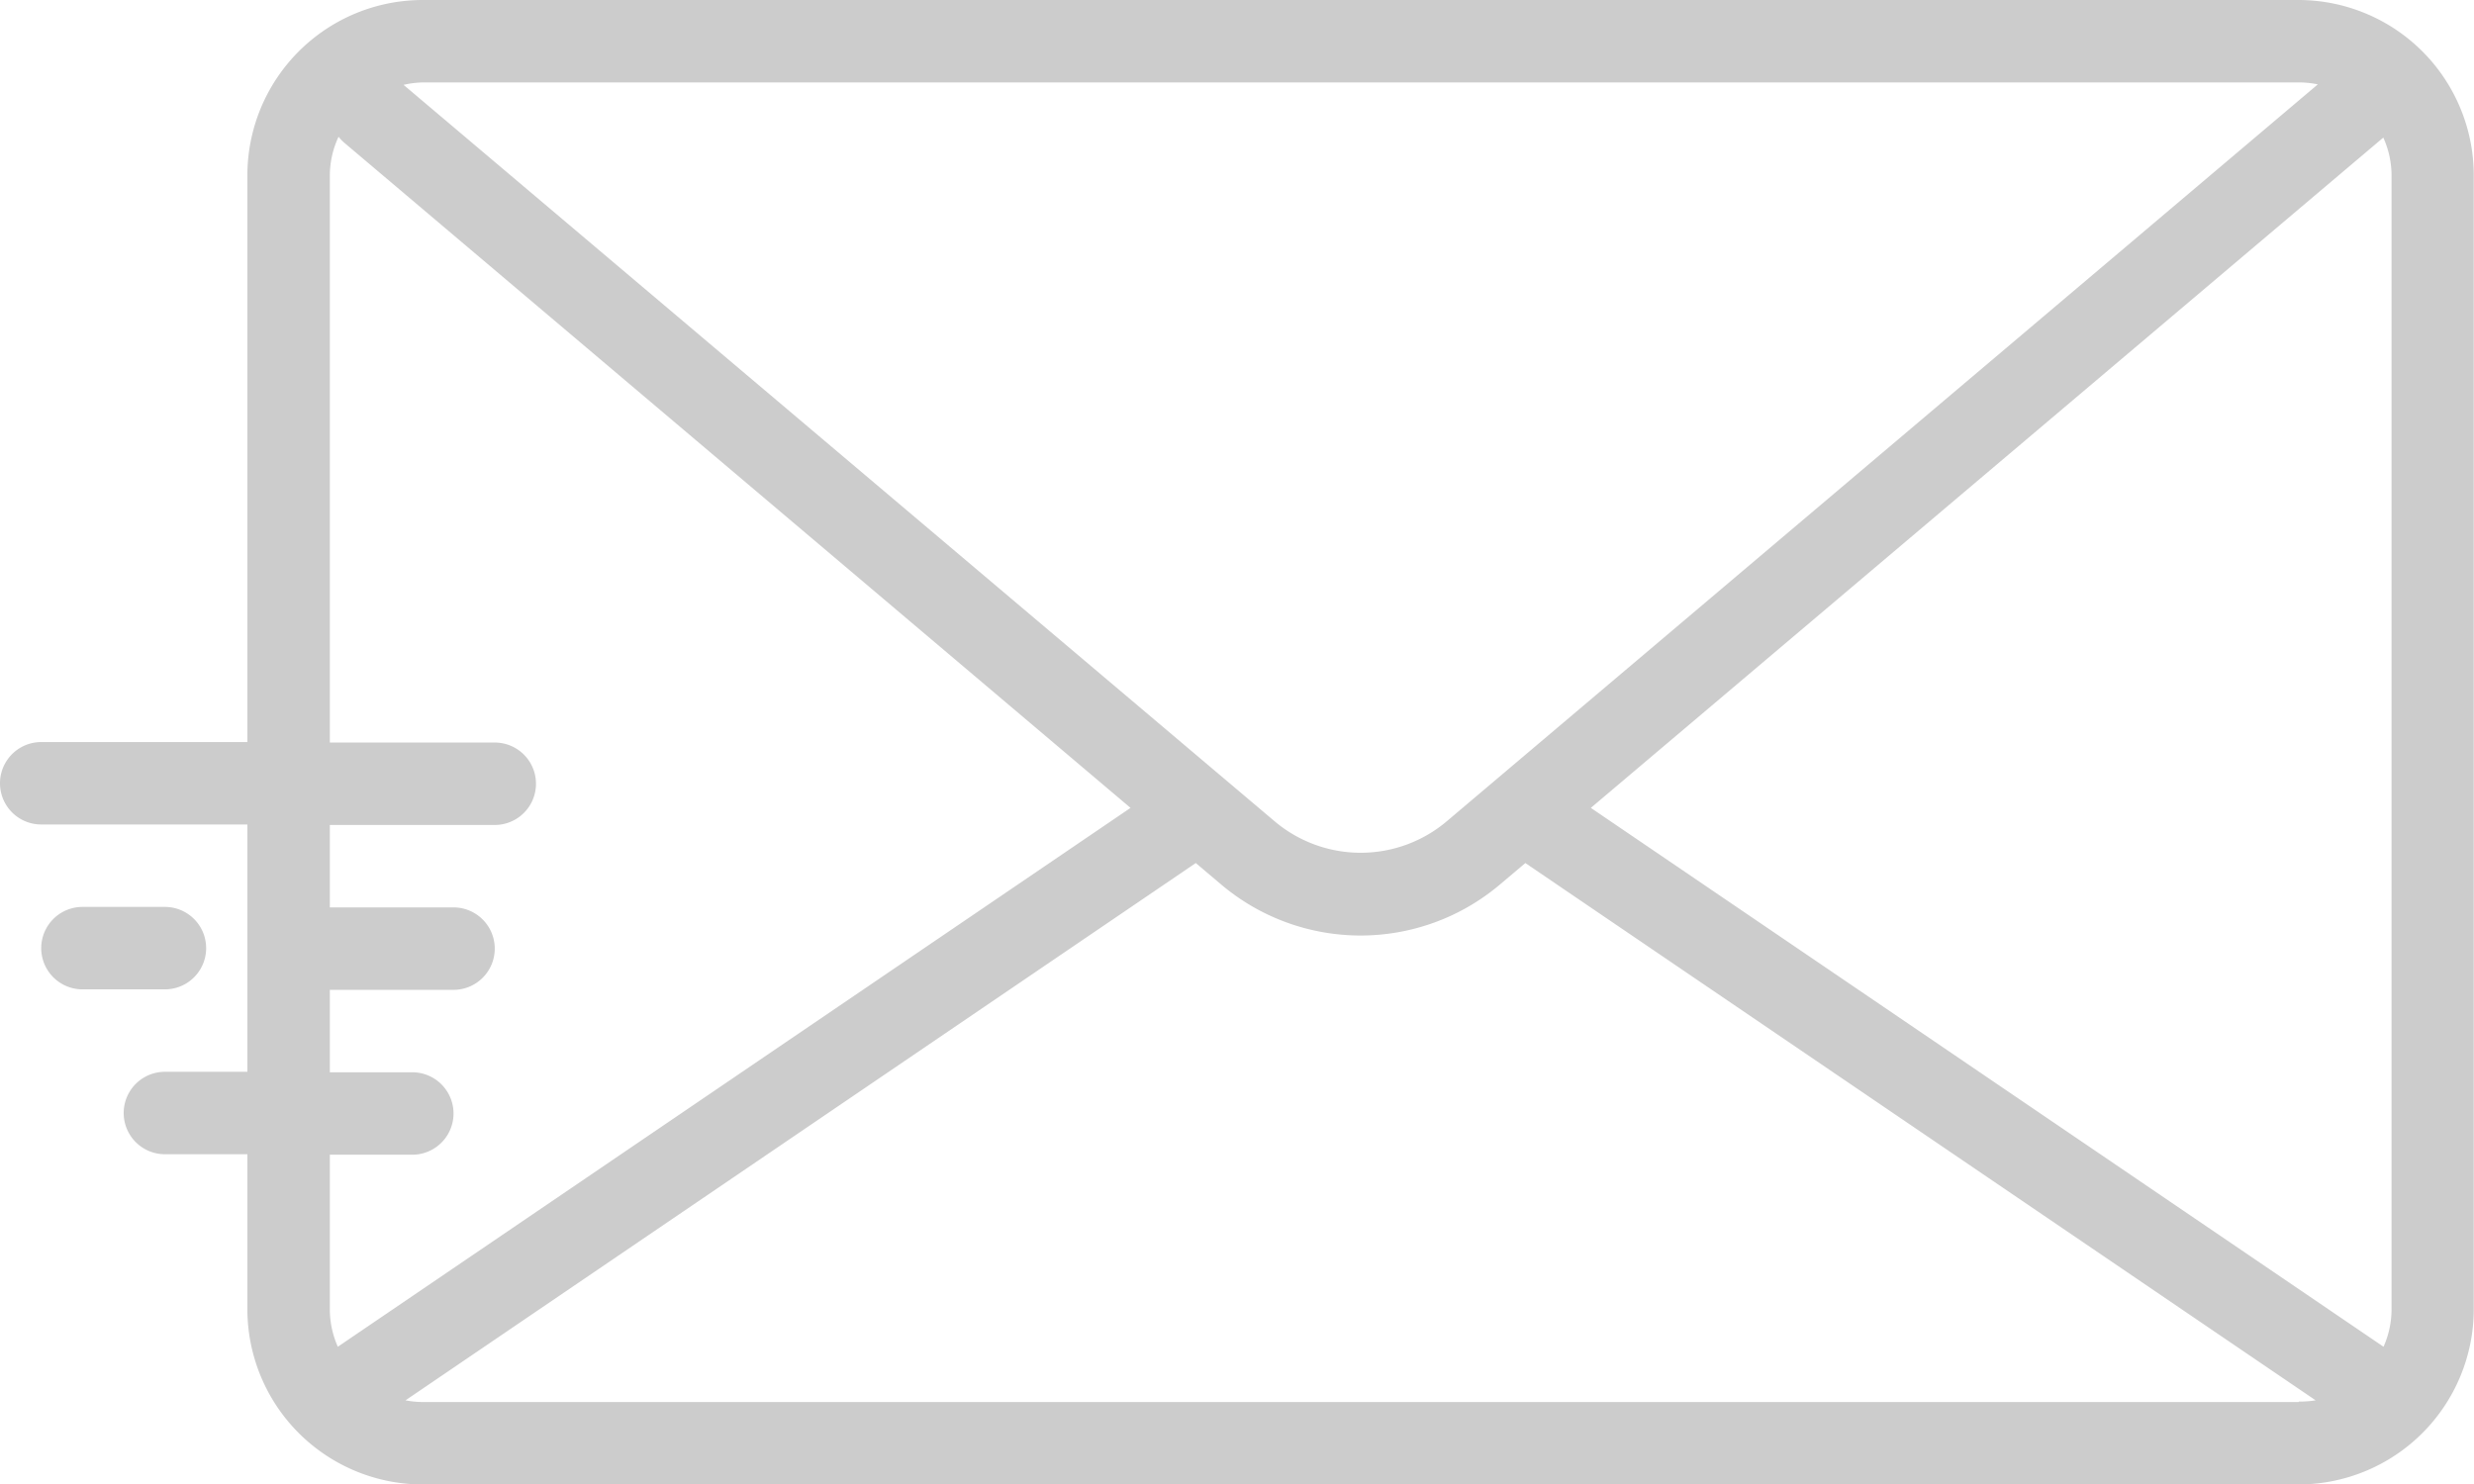
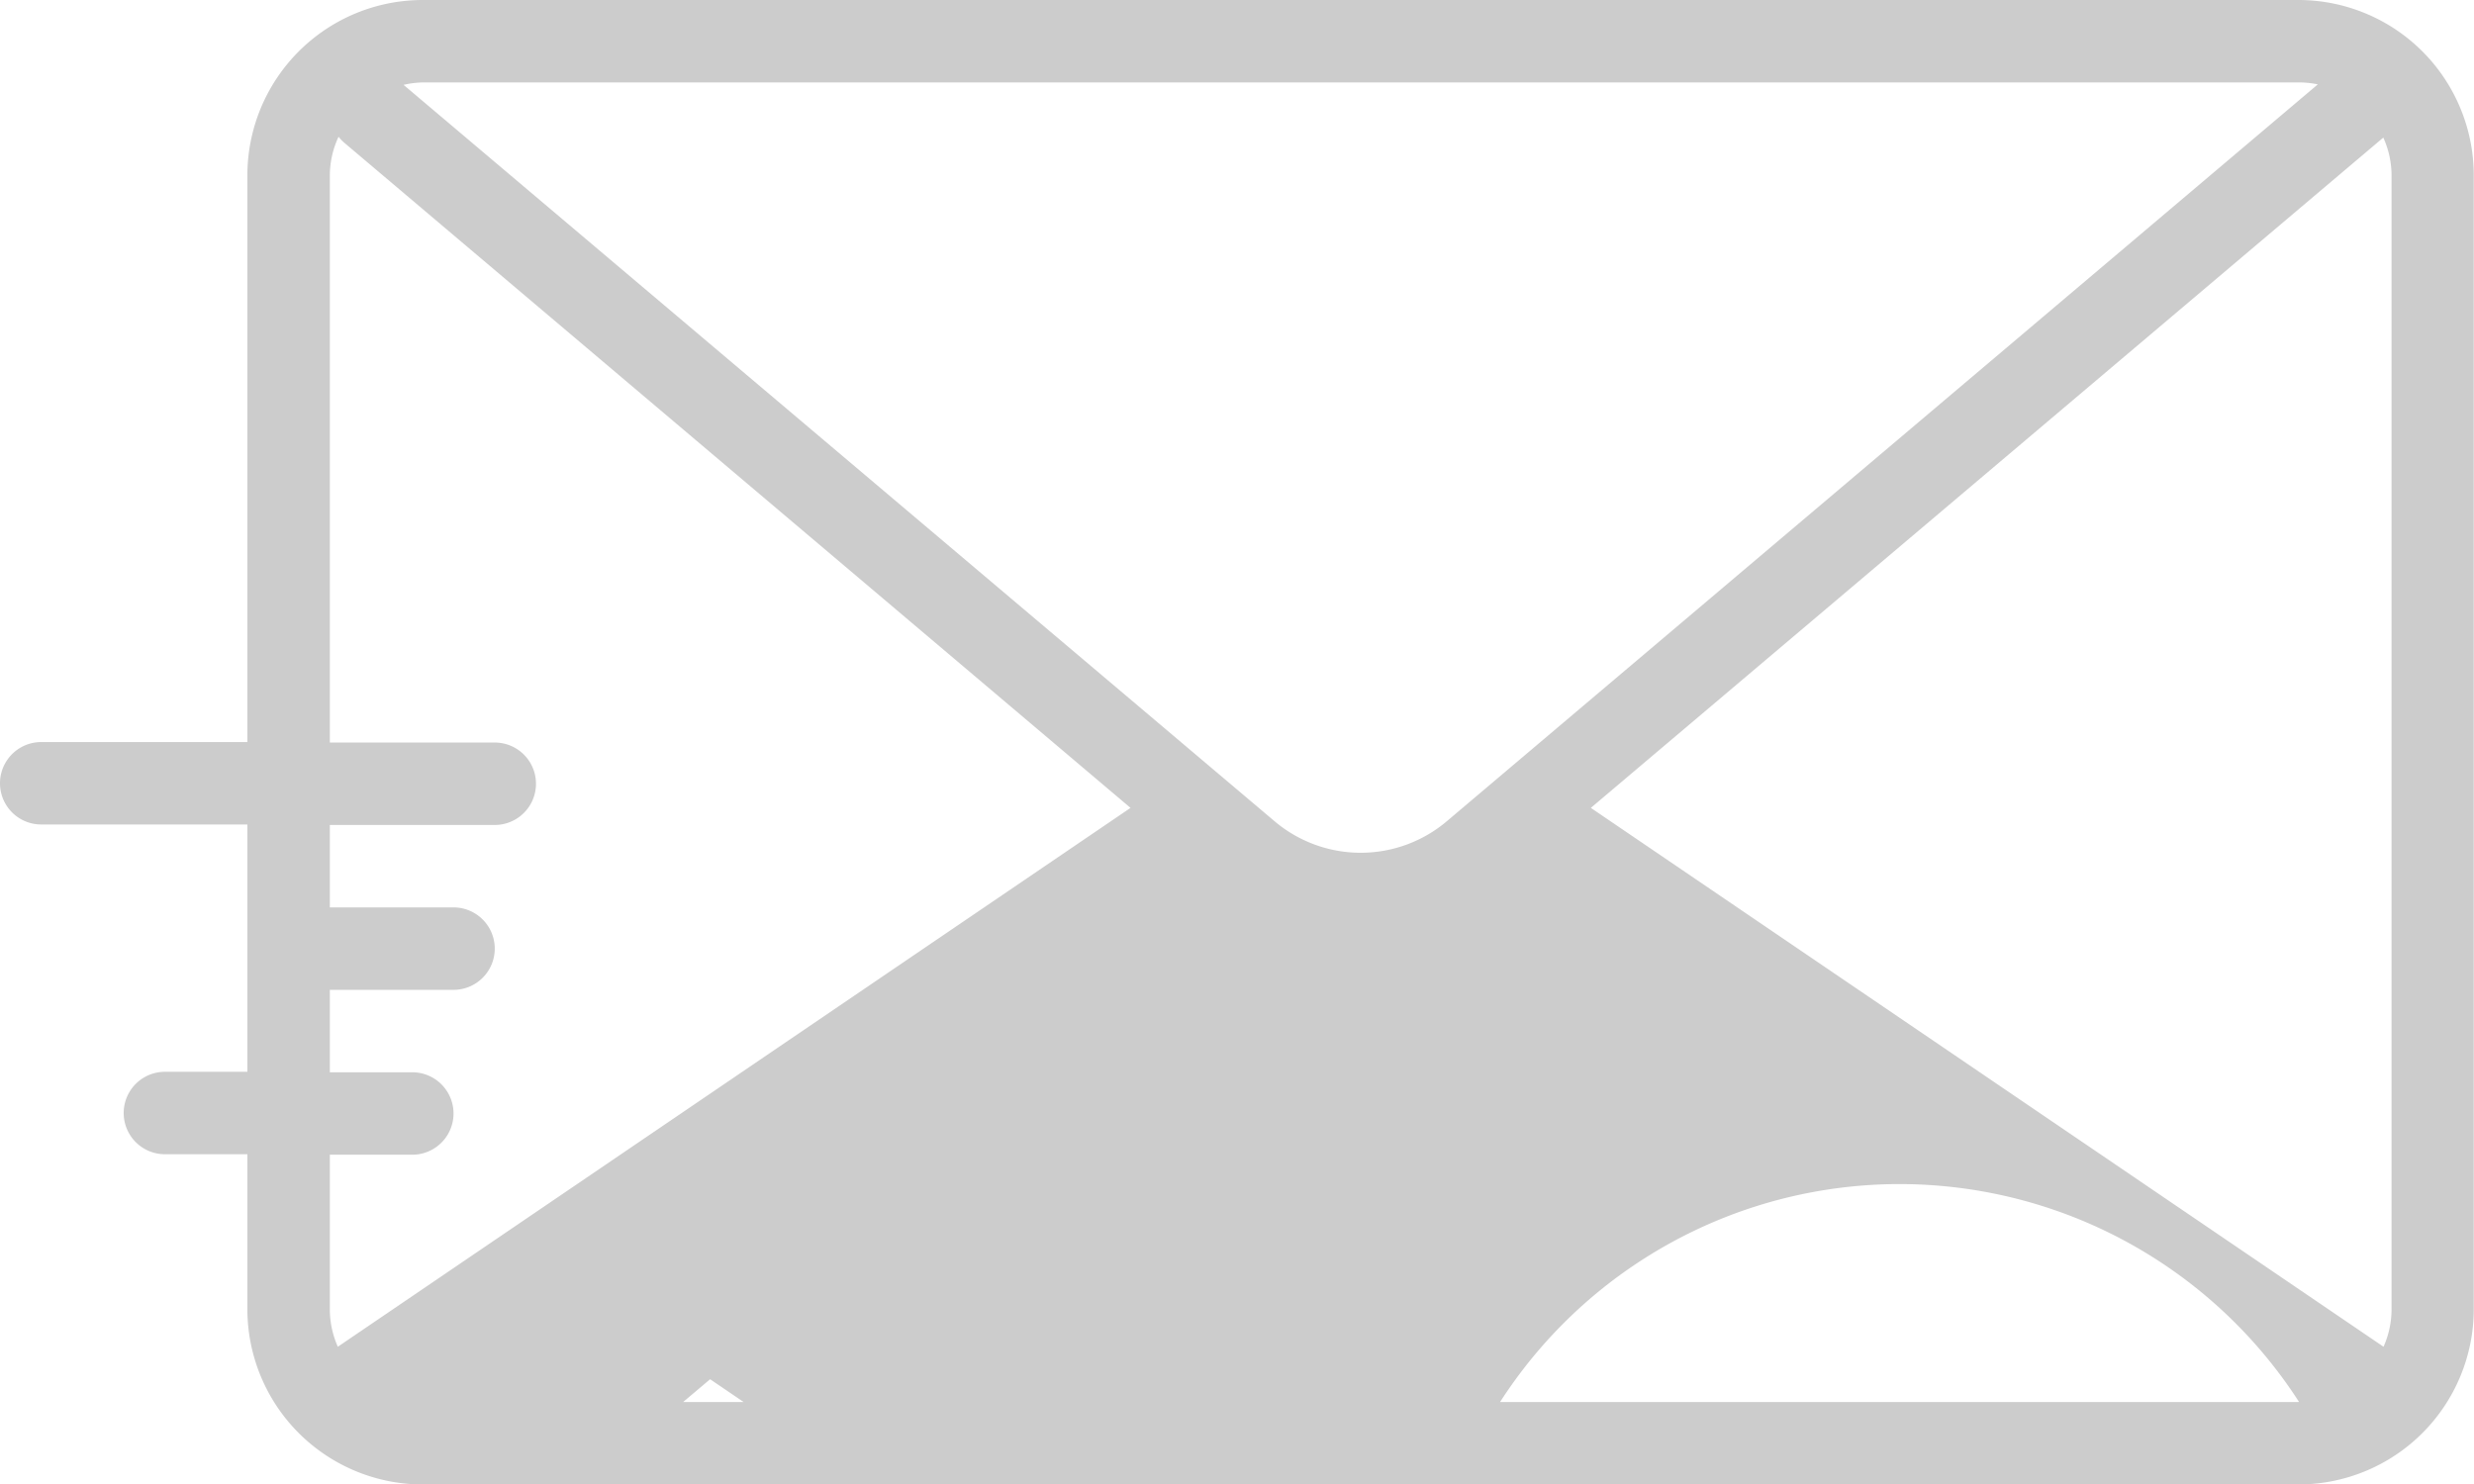
<svg xmlns="http://www.w3.org/2000/svg" width="20.402" height="12.241" viewBox="0 0 20.402 12.241">
  <g id="outline" transform="translate(-16 -112)">
-     <path id="Path_71" data-name="Path 71" d="M34.957,112H19.485a1.447,1.447,0,0,0-1.445,1.445v4.676h-1.7a.34.34,0,1,0,0,.68h1.7v2.04h-.68a.34.34,0,1,0,0,.68h.68V122.8a1.447,1.447,0,0,0,1.445,1.445H34.957A1.447,1.447,0,0,0,36.4,122.8v-9.351A1.447,1.447,0,0,0,34.957,112Zm-15.472.68H34.957a.765.765,0,0,1,.157.016l-7.179,6.075a1.1,1.1,0,0,1-1.428,0L19.328,112.7A.765.765,0,0,1,19.485,112.68ZM18.72,122.8v-1.275h.68a.34.34,0,1,0,0-.68h-.68v-.68h1.02a.34.34,0,0,0,0-.68H18.72v-.68h1.36a.34.34,0,1,0,0-.68H18.72v-4.676a.759.759,0,0,1,.072-.321.343.343,0,0,0,.049.051l6.482,5.485-6.537,4.445A.76.76,0,0,1,18.72,122.8Zm16.237.765H19.485a.766.766,0,0,1-.141-.014l6.517-4.432.206.174a1.78,1.78,0,0,0,2.306,0l.206-.174,6.517,4.432A.767.767,0,0,1,34.957,123.561Zm.765-.765a.759.759,0,0,1-.066.309l-6.537-4.445,6.535-5.529a.759.759,0,0,1,.068.314Z" transform="translate(0)" fill="#ccc" />
-     <path id="Path_72" data-name="Path 72" d="M25.02,288.68a.34.34,0,1,0,0-.68h-.68a.34.34,0,0,0,0,.68Z" transform="translate(-7.66 -168.519)" fill="#ccc" />
+     <path id="Path_71" data-name="Path 71" d="M34.957,112H19.485a1.447,1.447,0,0,0-1.445,1.445v4.676h-1.7a.34.34,0,1,0,0,.68h1.7v2.04h-.68a.34.34,0,1,0,0,.68h.68V122.8a1.447,1.447,0,0,0,1.445,1.445H34.957A1.447,1.447,0,0,0,36.4,122.8v-9.351A1.447,1.447,0,0,0,34.957,112Zm-15.472.68H34.957a.765.765,0,0,1,.157.016l-7.179,6.075a1.1,1.1,0,0,1-1.428,0L19.328,112.7A.765.765,0,0,1,19.485,112.68ZM18.72,122.8v-1.275h.68a.34.34,0,1,0,0-.68h-.68v-.68h1.02a.34.34,0,0,0,0-.68H18.72v-.68h1.36a.34.34,0,1,0,0-.68H18.72v-4.676a.759.759,0,0,1,.072-.321.343.343,0,0,0,.049.051l6.482,5.485-6.537,4.445A.76.76,0,0,1,18.72,122.8Zm16.237.765H19.485a.766.766,0,0,1-.141-.014a1.78,1.78,0,0,0,2.306,0l.206-.174,6.517,4.432A.767.767,0,0,1,34.957,123.561Zm.765-.765a.759.759,0,0,1-.066.309l-6.537-4.445,6.535-5.529a.759.759,0,0,1,.068.314Z" transform="translate(0)" fill="#ccc" />
  </g>
</svg>